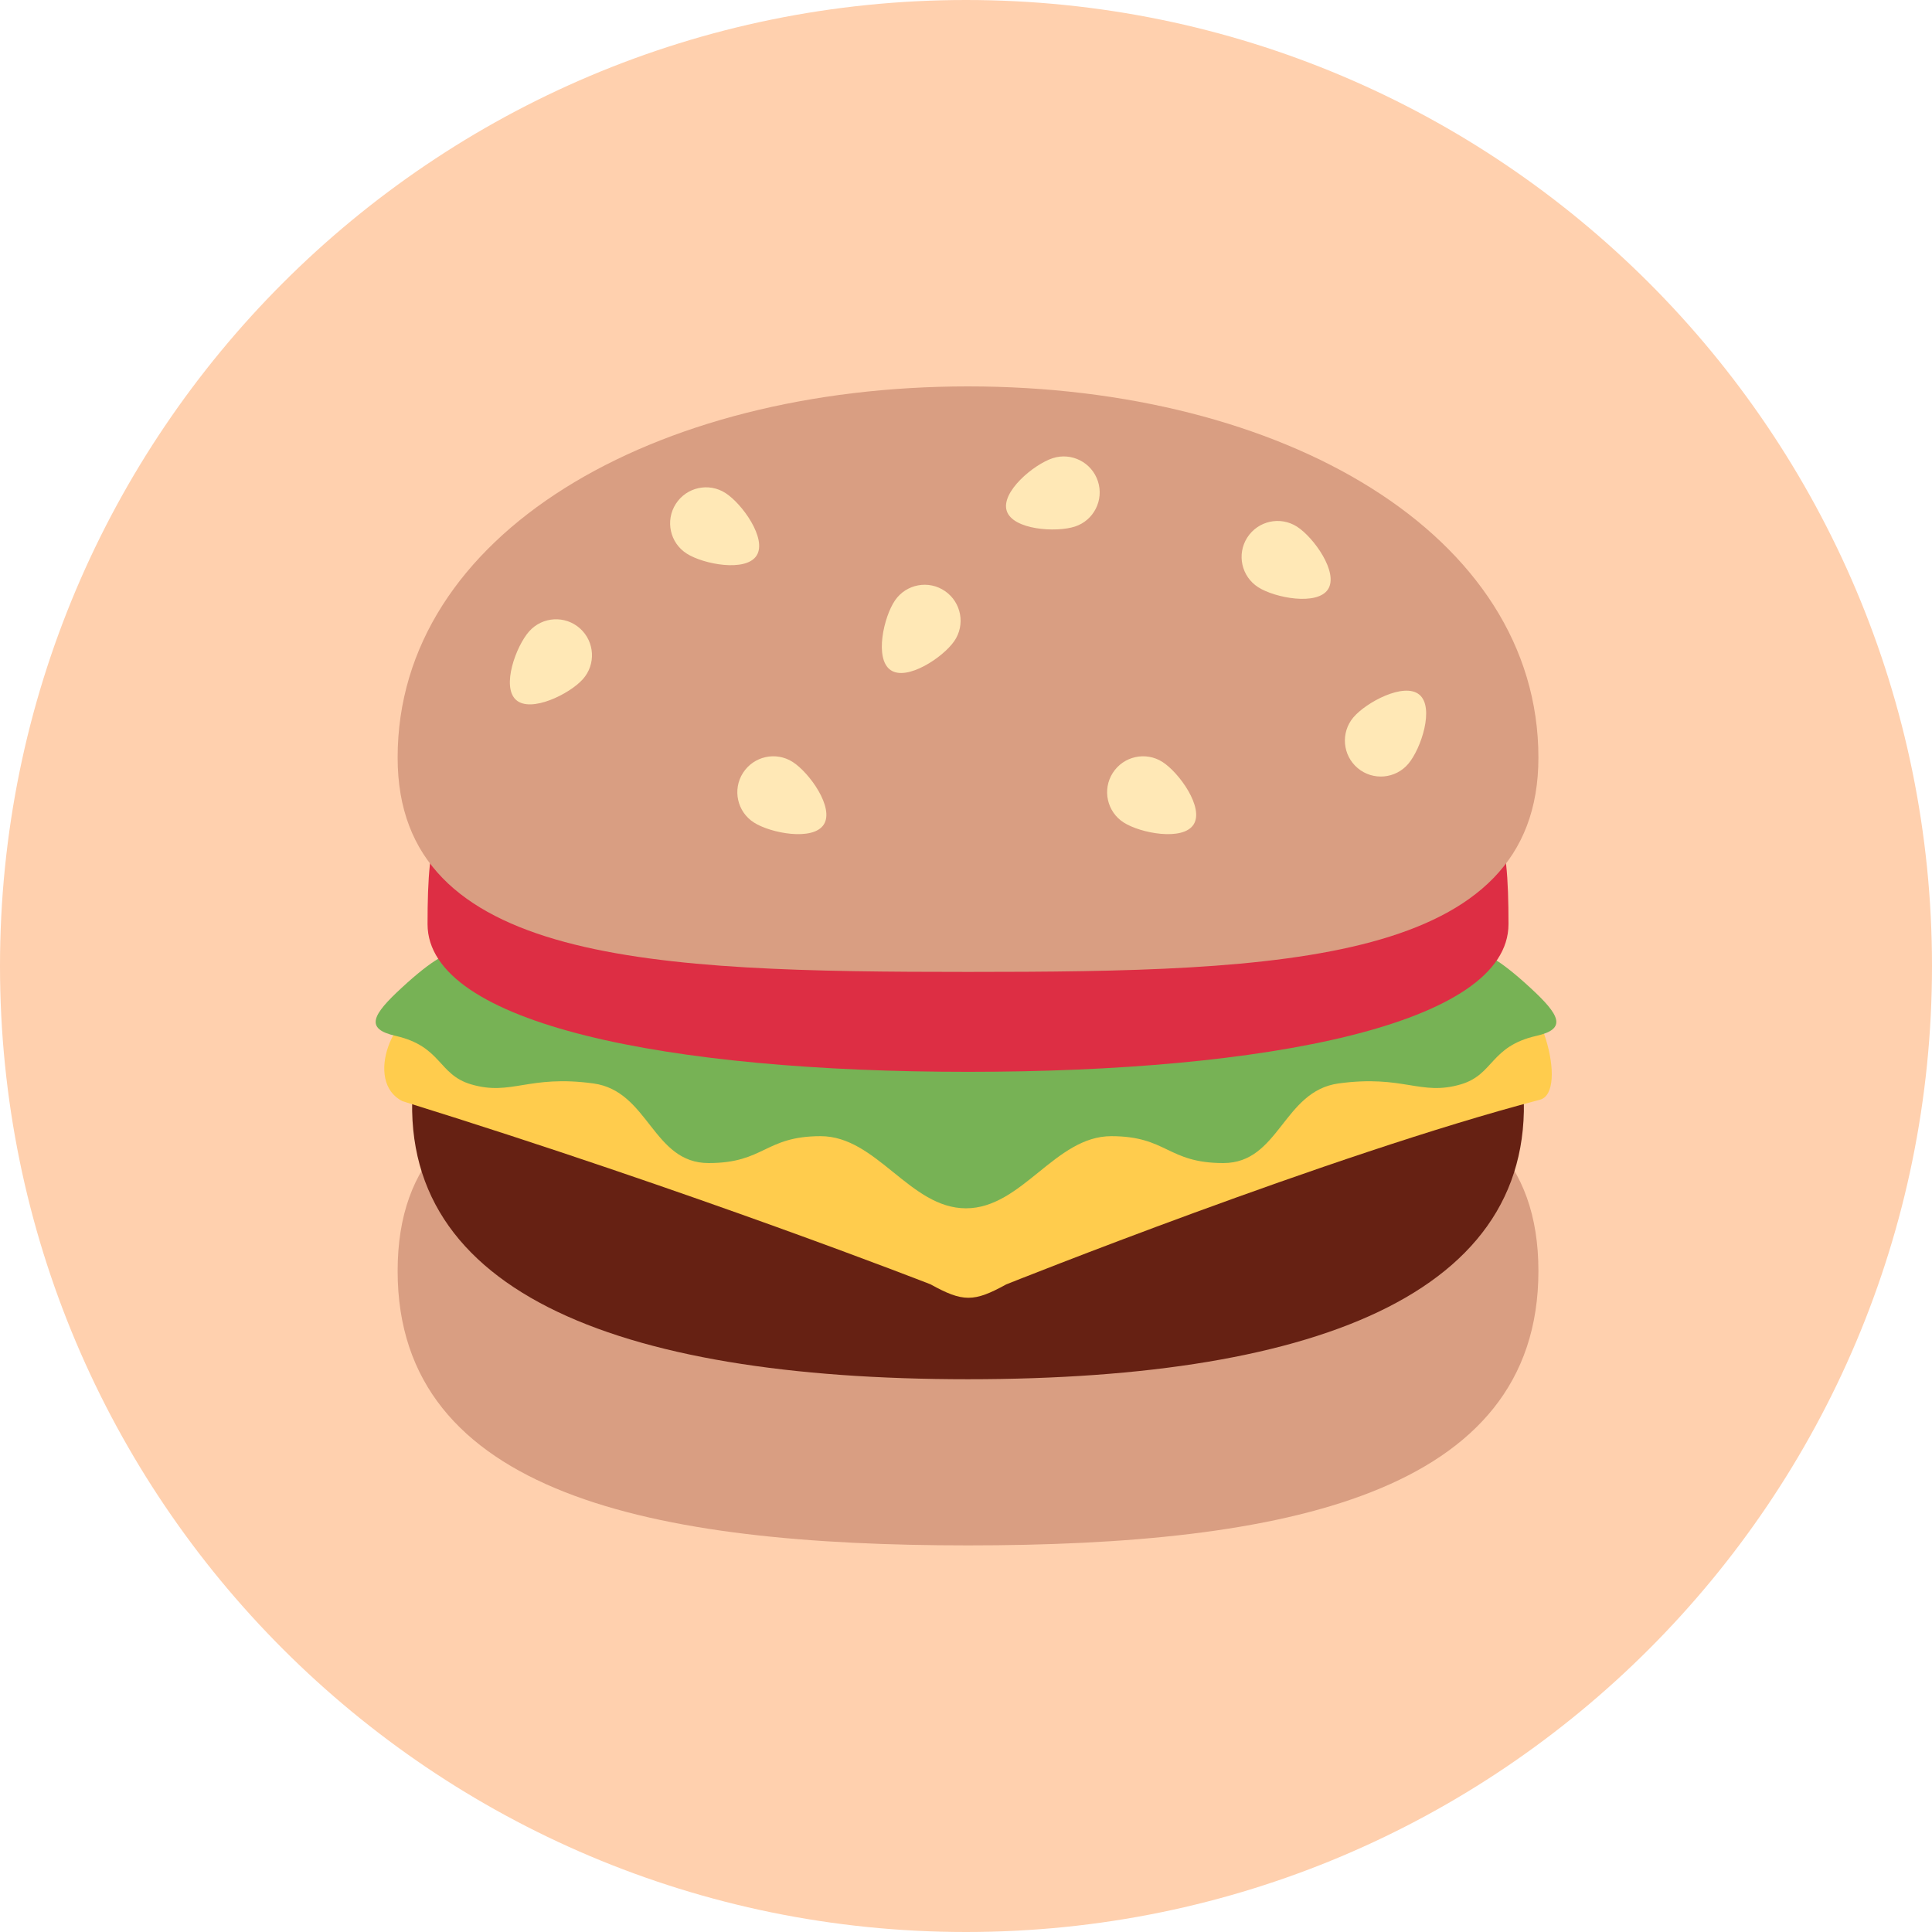
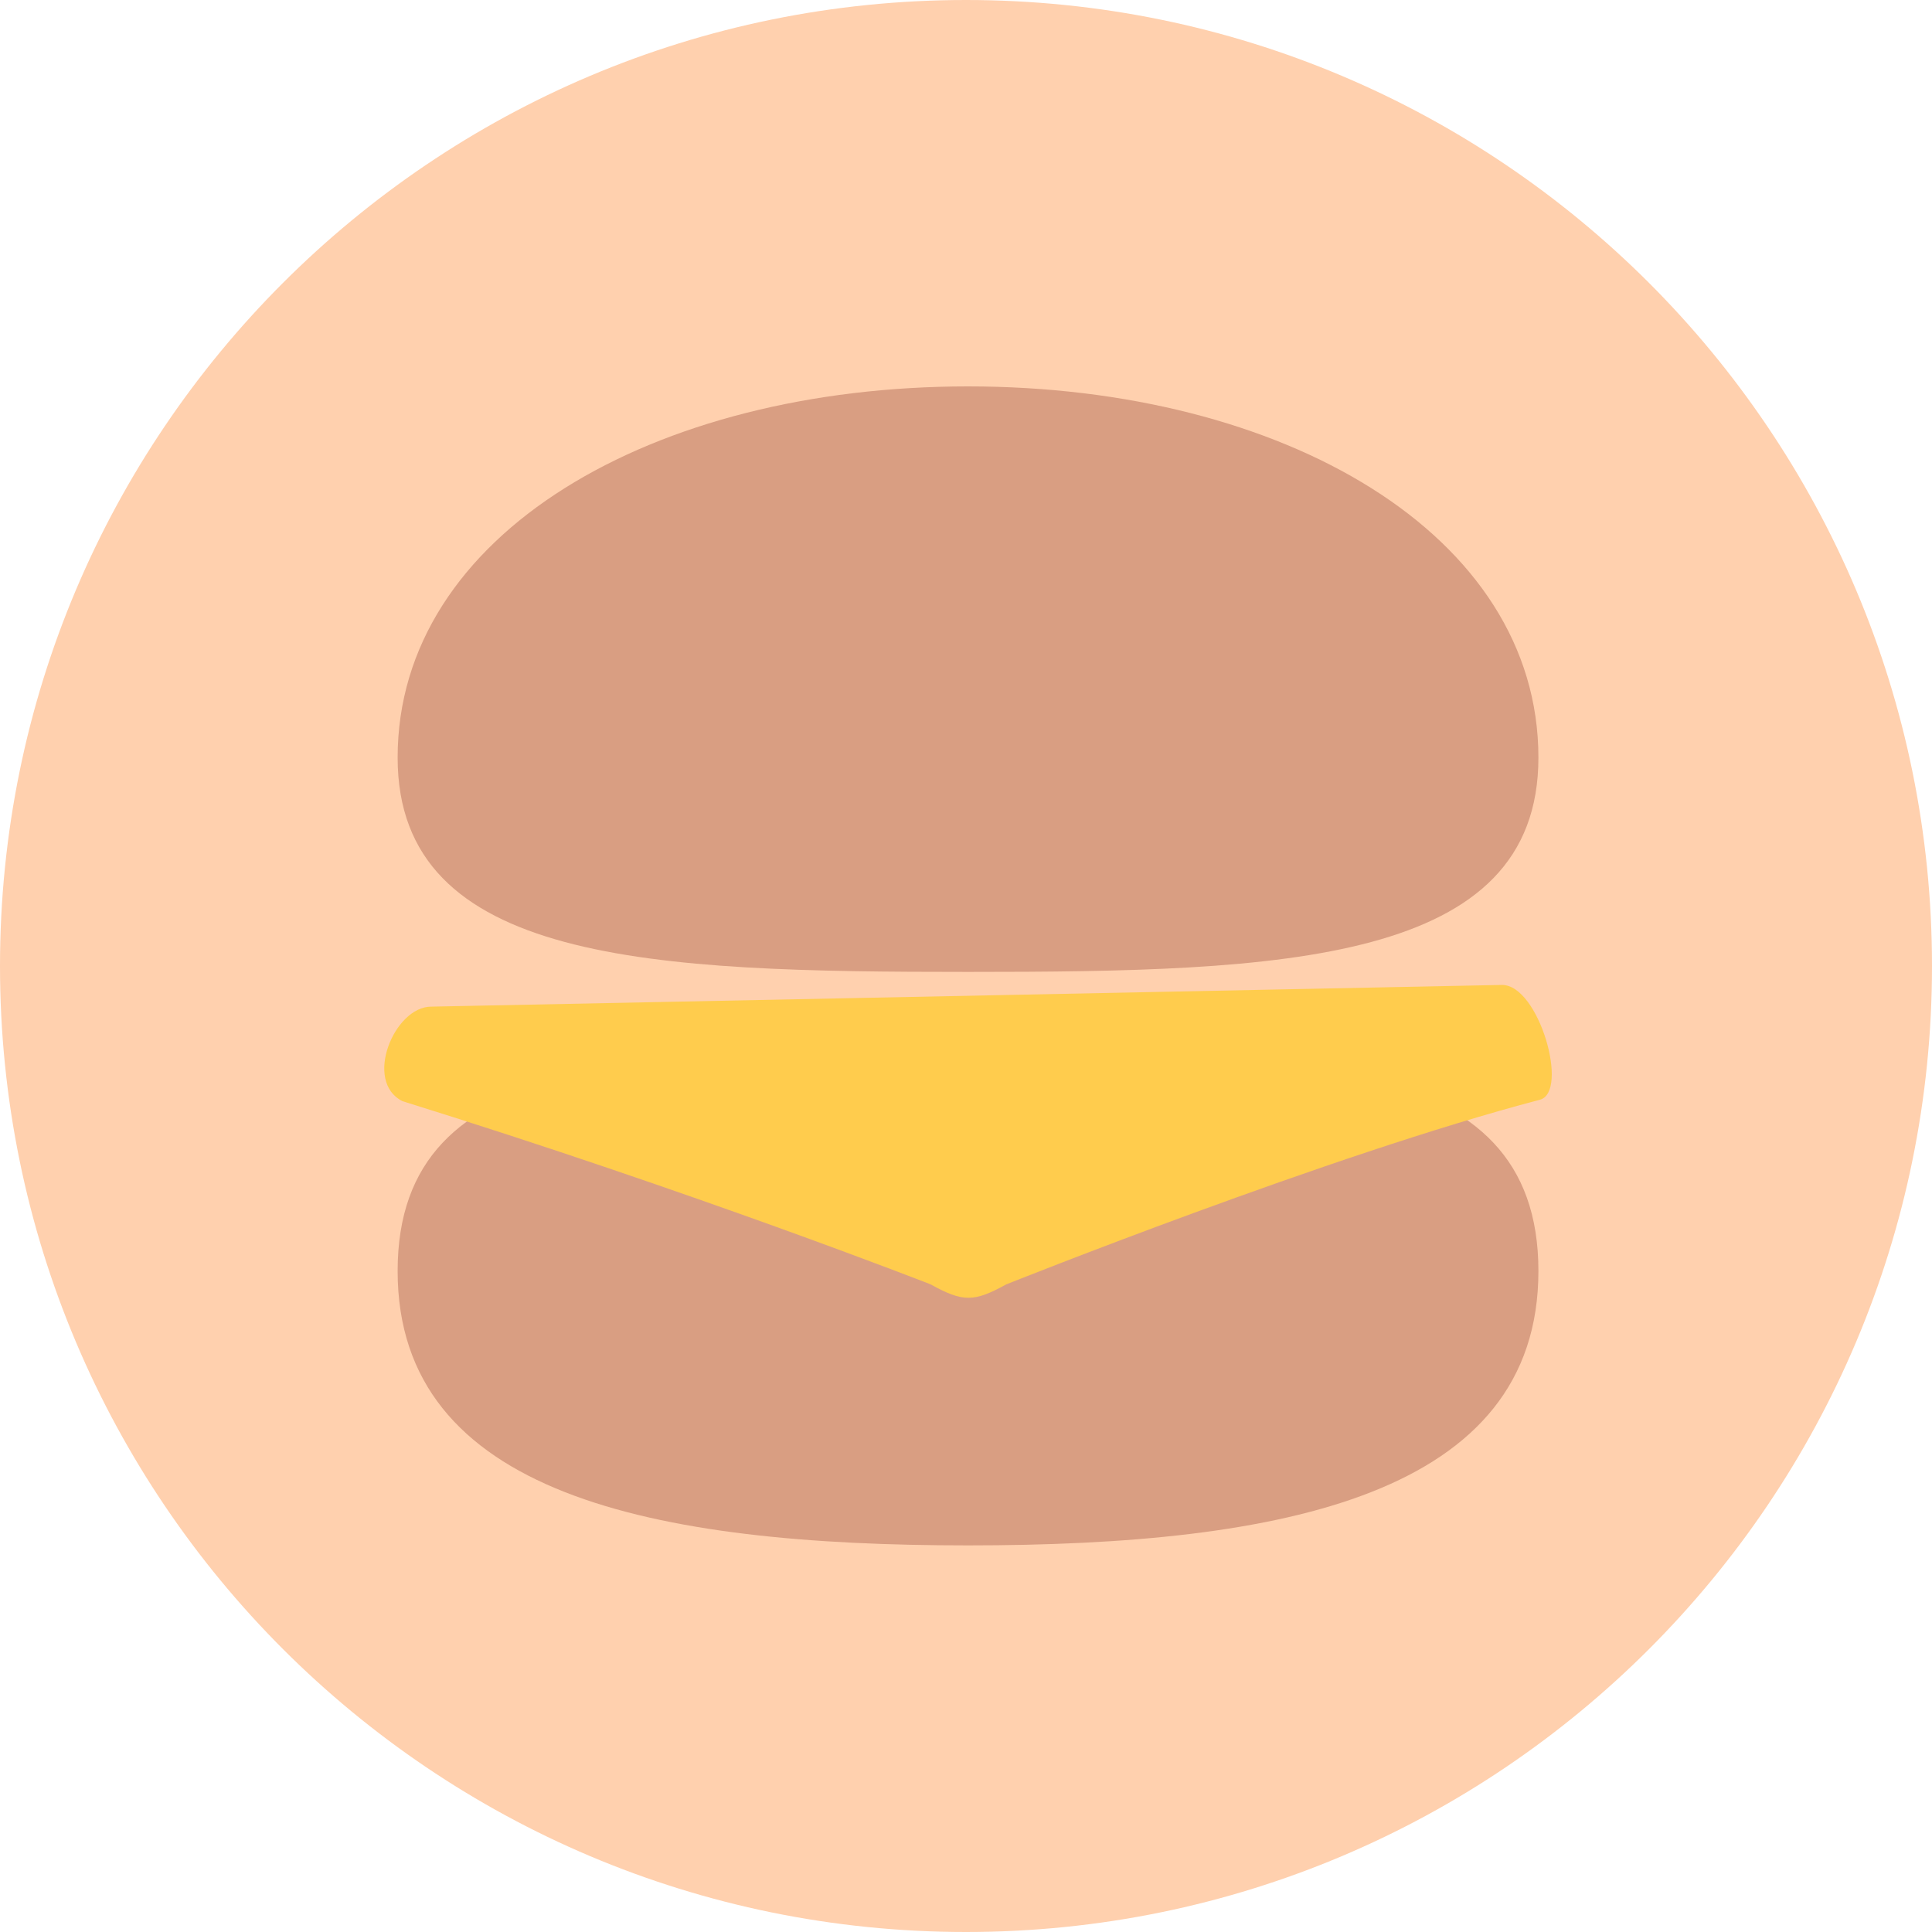
<svg xmlns="http://www.w3.org/2000/svg" width="360" height="360" viewBox="0 0 360 360" fill="none">
  <path d="M0 180C0 80.589 80.589 0 180 0C279.411 0 360 80.589 360 180C360 279.411 279.411 360 180 360C80.589 360 0 279.411 0 180Z" fill="#FFD0AE" />
  <path d="M180.376 196.575C121.675 196.575 74.093 195.165 74.093 236.834C74.093 278.485 121.675 287.962 180.376 287.962C239.078 287.962 286.66 278.485 286.66 236.834C286.66 195.172 239.078 196.575 180.376 196.575Z" fill="#D99E82" />
-   <path d="M283.546 199.738C283.546 199.738 232.061 193.574 180.376 193.311C128.69 193.574 77.205 199.738 77.205 199.738C72.113 240.292 114.396 256.999 180.376 256.999C246.356 256.999 288.639 240.292 283.546 199.738Z" fill="#662113" />
  <path d="M279.888 183.527L80.344 187.573C73.453 187.573 67.684 201.536 74.994 205.188C129.543 222.151 173.391 239.315 173.391 239.315C179.418 242.648 181.453 242.66 187.486 239.334C187.486 239.334 248.035 215.104 286.929 204.925C292.448 203.484 286.772 183.527 279.888 183.527Z" fill="#FFCC4D" />
-   <path d="M285.144 184.053C273.242 173.084 273.931 178.923 264.81 176.348C261.346 175.371 236.559 143.33 180.063 143.33H179.937C123.441 143.33 98.654 175.371 95.19 176.348C86.069 178.923 86.758 173.084 74.857 184.053C69.394 189.089 67.916 191.708 73.679 193.011C82.361 194.971 81.572 200.227 87.792 202.056C95.322 204.267 98.416 200.227 110.556 201.881C120.91 203.29 121.587 216.72 132.036 216.72C142.484 216.72 142.484 211.709 152.926 211.709C163.369 211.709 169.545 225.152 179.994 225.152C190.442 225.152 196.613 211.709 207.061 211.709C217.51 211.709 217.51 216.72 227.952 216.72C238.401 216.72 239.077 203.29 249.432 201.881C261.572 200.233 264.672 204.267 272.196 202.056C278.416 200.227 277.627 194.978 286.309 193.011C292.084 191.714 290.612 189.089 285.144 184.053Z" fill="#77B255" />
-   <path d="M281.085 172.201C281.085 190.893 235.996 199.72 180.376 199.72C124.757 199.72 79.668 190.893 79.668 172.201C79.668 138.356 85.719 138.356 180.376 138.356C275.034 138.356 281.085 138.362 281.085 172.201Z" fill="#DD2E44" />
  <path d="M180.376 72C121.675 72 74.093 99.506 74.093 141.169C74.093 179.536 121.675 181.102 180.376 181.102C239.078 181.102 286.66 179.536 286.66 141.169C286.66 99.499 239.078 72 180.376 72Z" fill="#D99E82" />
-   <path d="M135.174 91.864C132.055 89.865 127.914 90.78 125.922 93.899C123.93 97.019 124.838 101.166 127.958 103.152C131.078 105.15 138.983 106.641 140.981 103.521C142.973 100.402 138.294 93.856 135.174 91.864ZM196.149 85.38C192.629 86.52 186.446 91.682 187.593 95.202C188.739 98.723 196.763 99.261 200.284 98.121C203.804 96.981 205.727 93.198 204.581 89.677C203.441 86.163 199.657 84.234 196.149 85.38ZM264.485 129.448C261.653 127.068 254.556 130.858 252.17 133.689C249.789 136.527 250.159 140.749 252.99 143.129C255.821 145.51 260.05 145.14 262.43 142.309C264.817 139.471 267.322 131.829 264.485 129.448ZM241.665 98.128C238.545 96.136 234.404 97.05 232.406 100.17C230.414 103.289 231.329 107.43 234.448 109.422C237.568 111.42 245.473 112.911 247.465 109.792C249.463 106.666 244.784 100.12 241.665 98.128ZM147.703 141.977C144.583 139.985 140.442 140.899 138.444 144.019C136.452 147.132 137.367 151.279 140.486 153.265C143.606 155.263 151.511 156.76 153.503 153.634C155.501 150.515 150.822 143.969 147.703 141.977ZM166.783 111.859C164.678 114.903 162.899 122.752 165.95 124.857C168.994 126.962 175.703 122.514 177.808 119.47C179.913 116.425 179.142 112.253 176.098 110.149C173.06 108.044 168.882 108.814 166.783 111.859ZM216.608 141.977C213.488 139.985 209.348 140.899 207.35 144.019C205.358 147.132 206.272 151.285 209.392 153.265C212.511 155.263 220.417 156.76 222.409 153.634C224.407 150.515 219.728 143.969 216.608 141.977ZM98.617 117.628C96.149 120.39 93.399 127.951 96.161 130.419C98.911 132.887 106.128 129.329 108.596 126.567C111.07 123.811 110.832 119.576 108.076 117.102C105.326 114.634 101.085 114.872 98.617 117.628Z" fill="#FFE8B6" />
</svg>